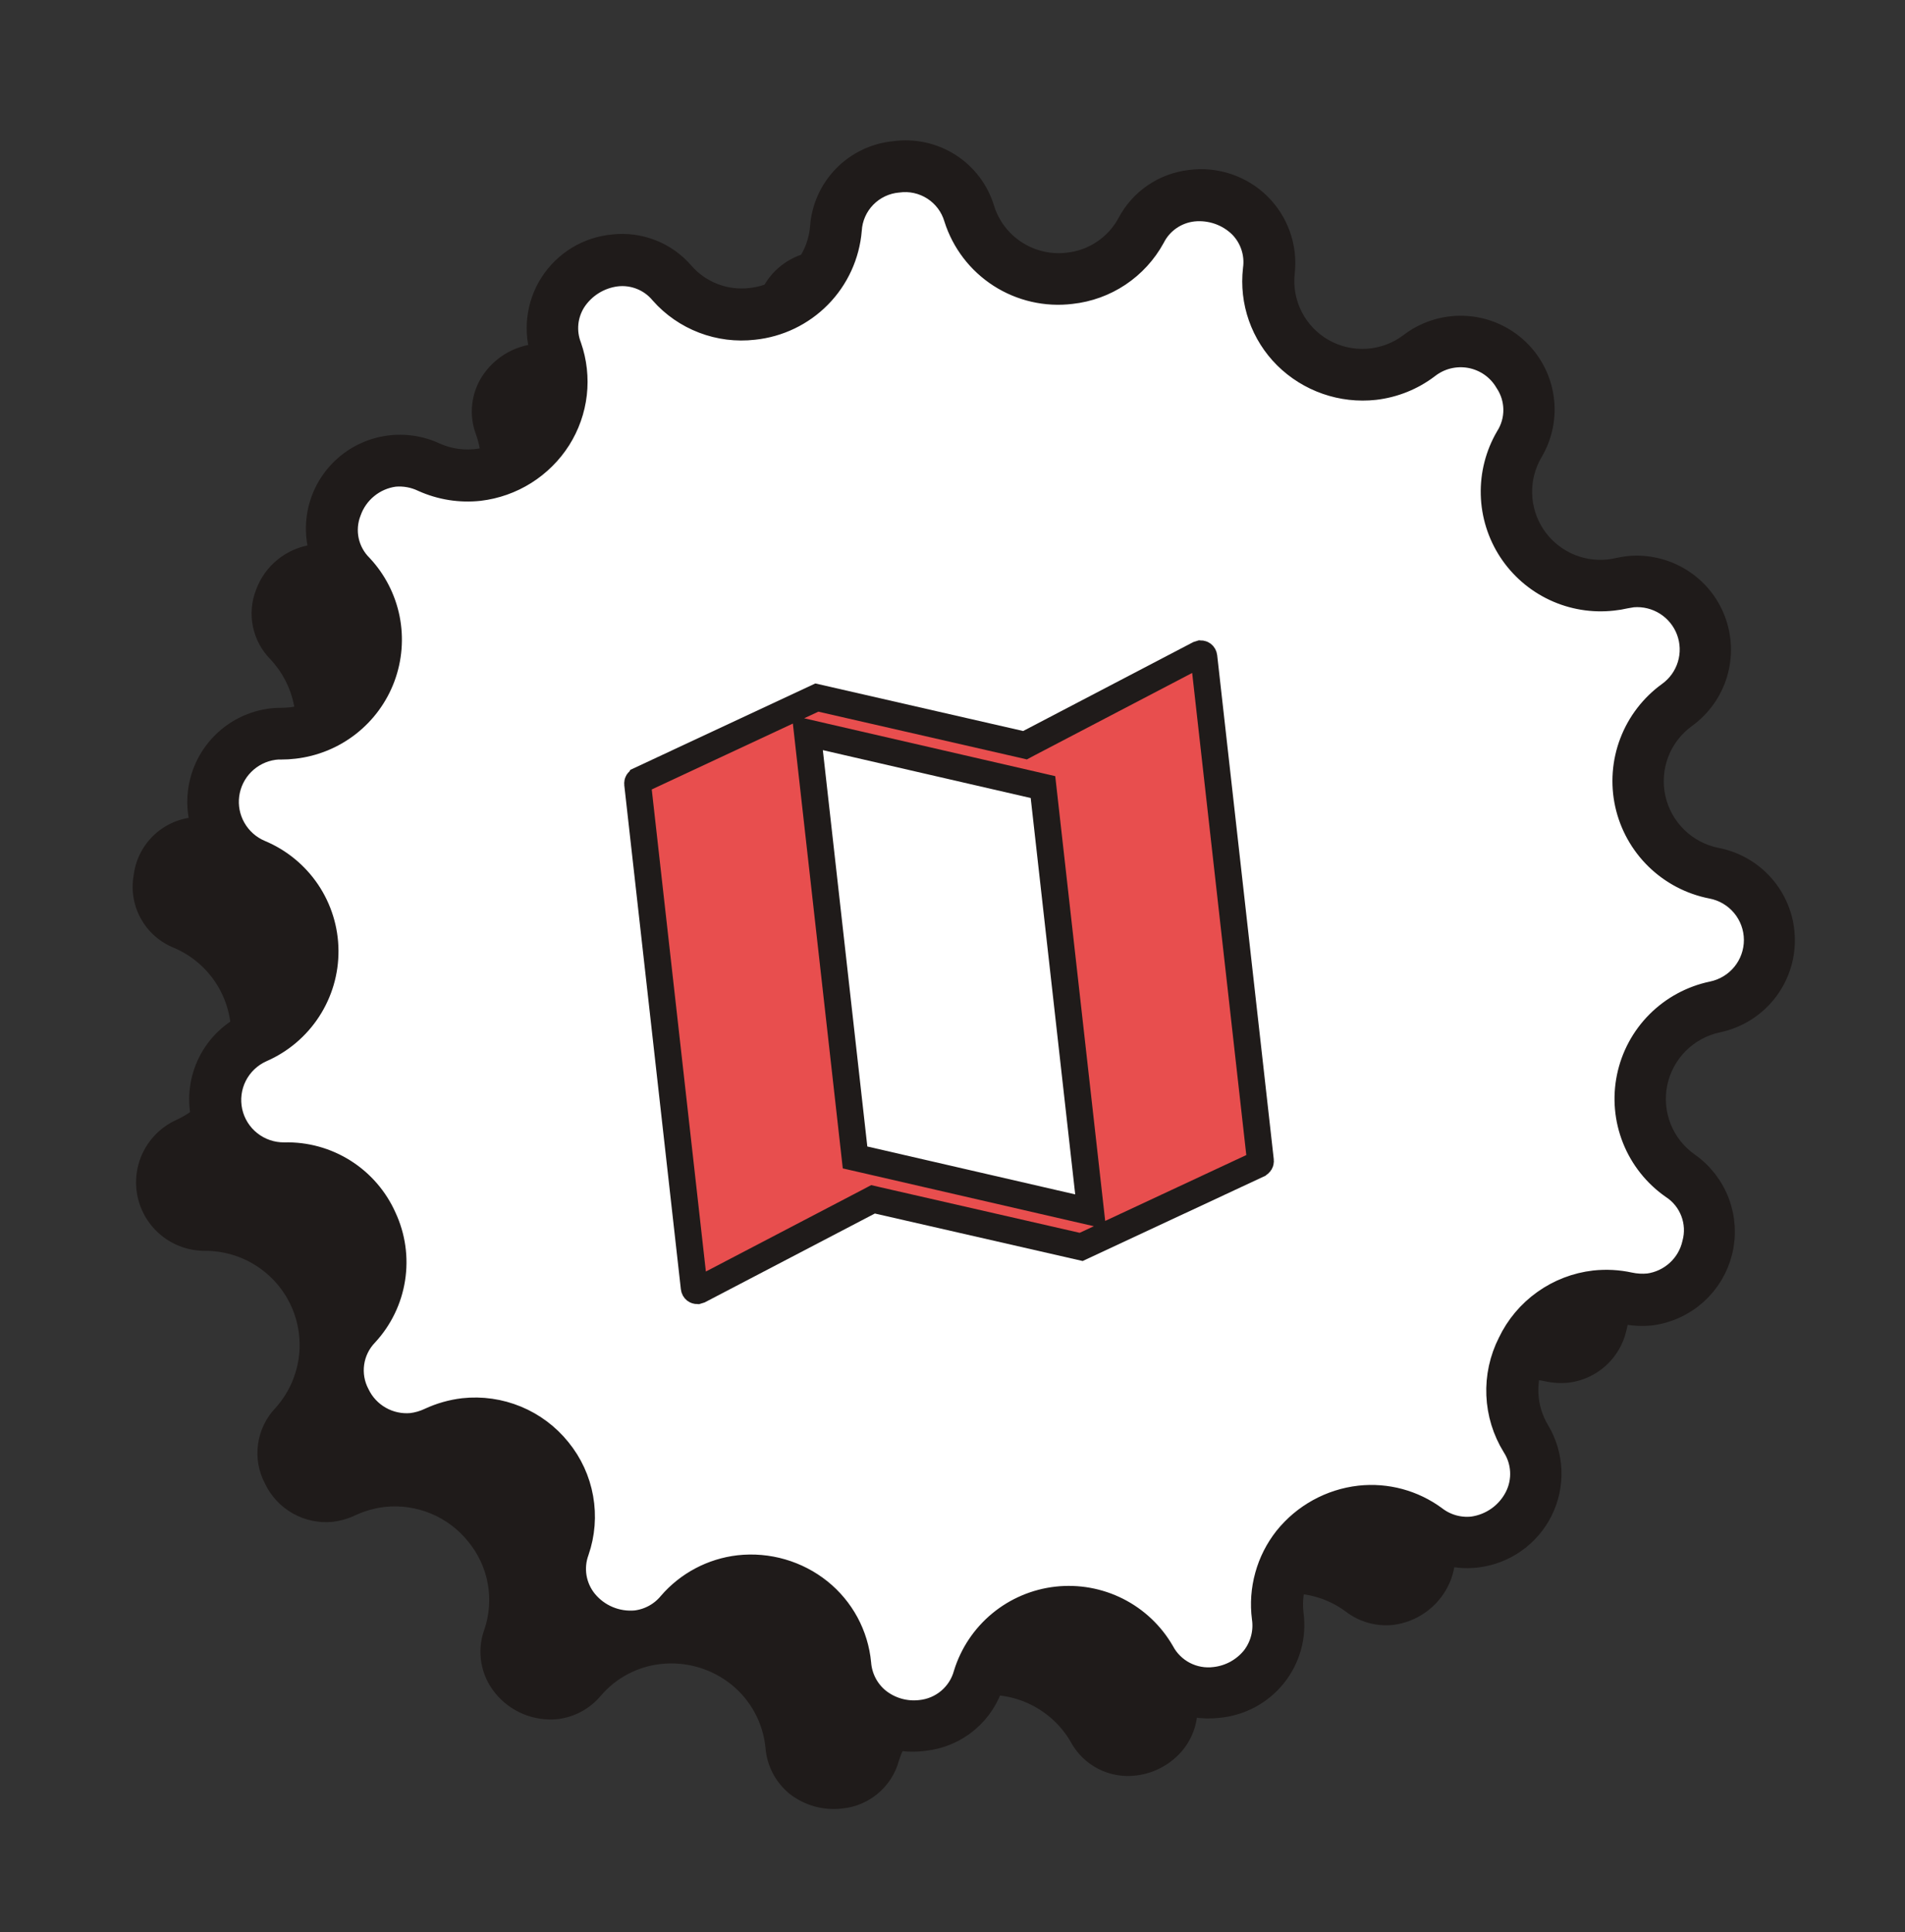
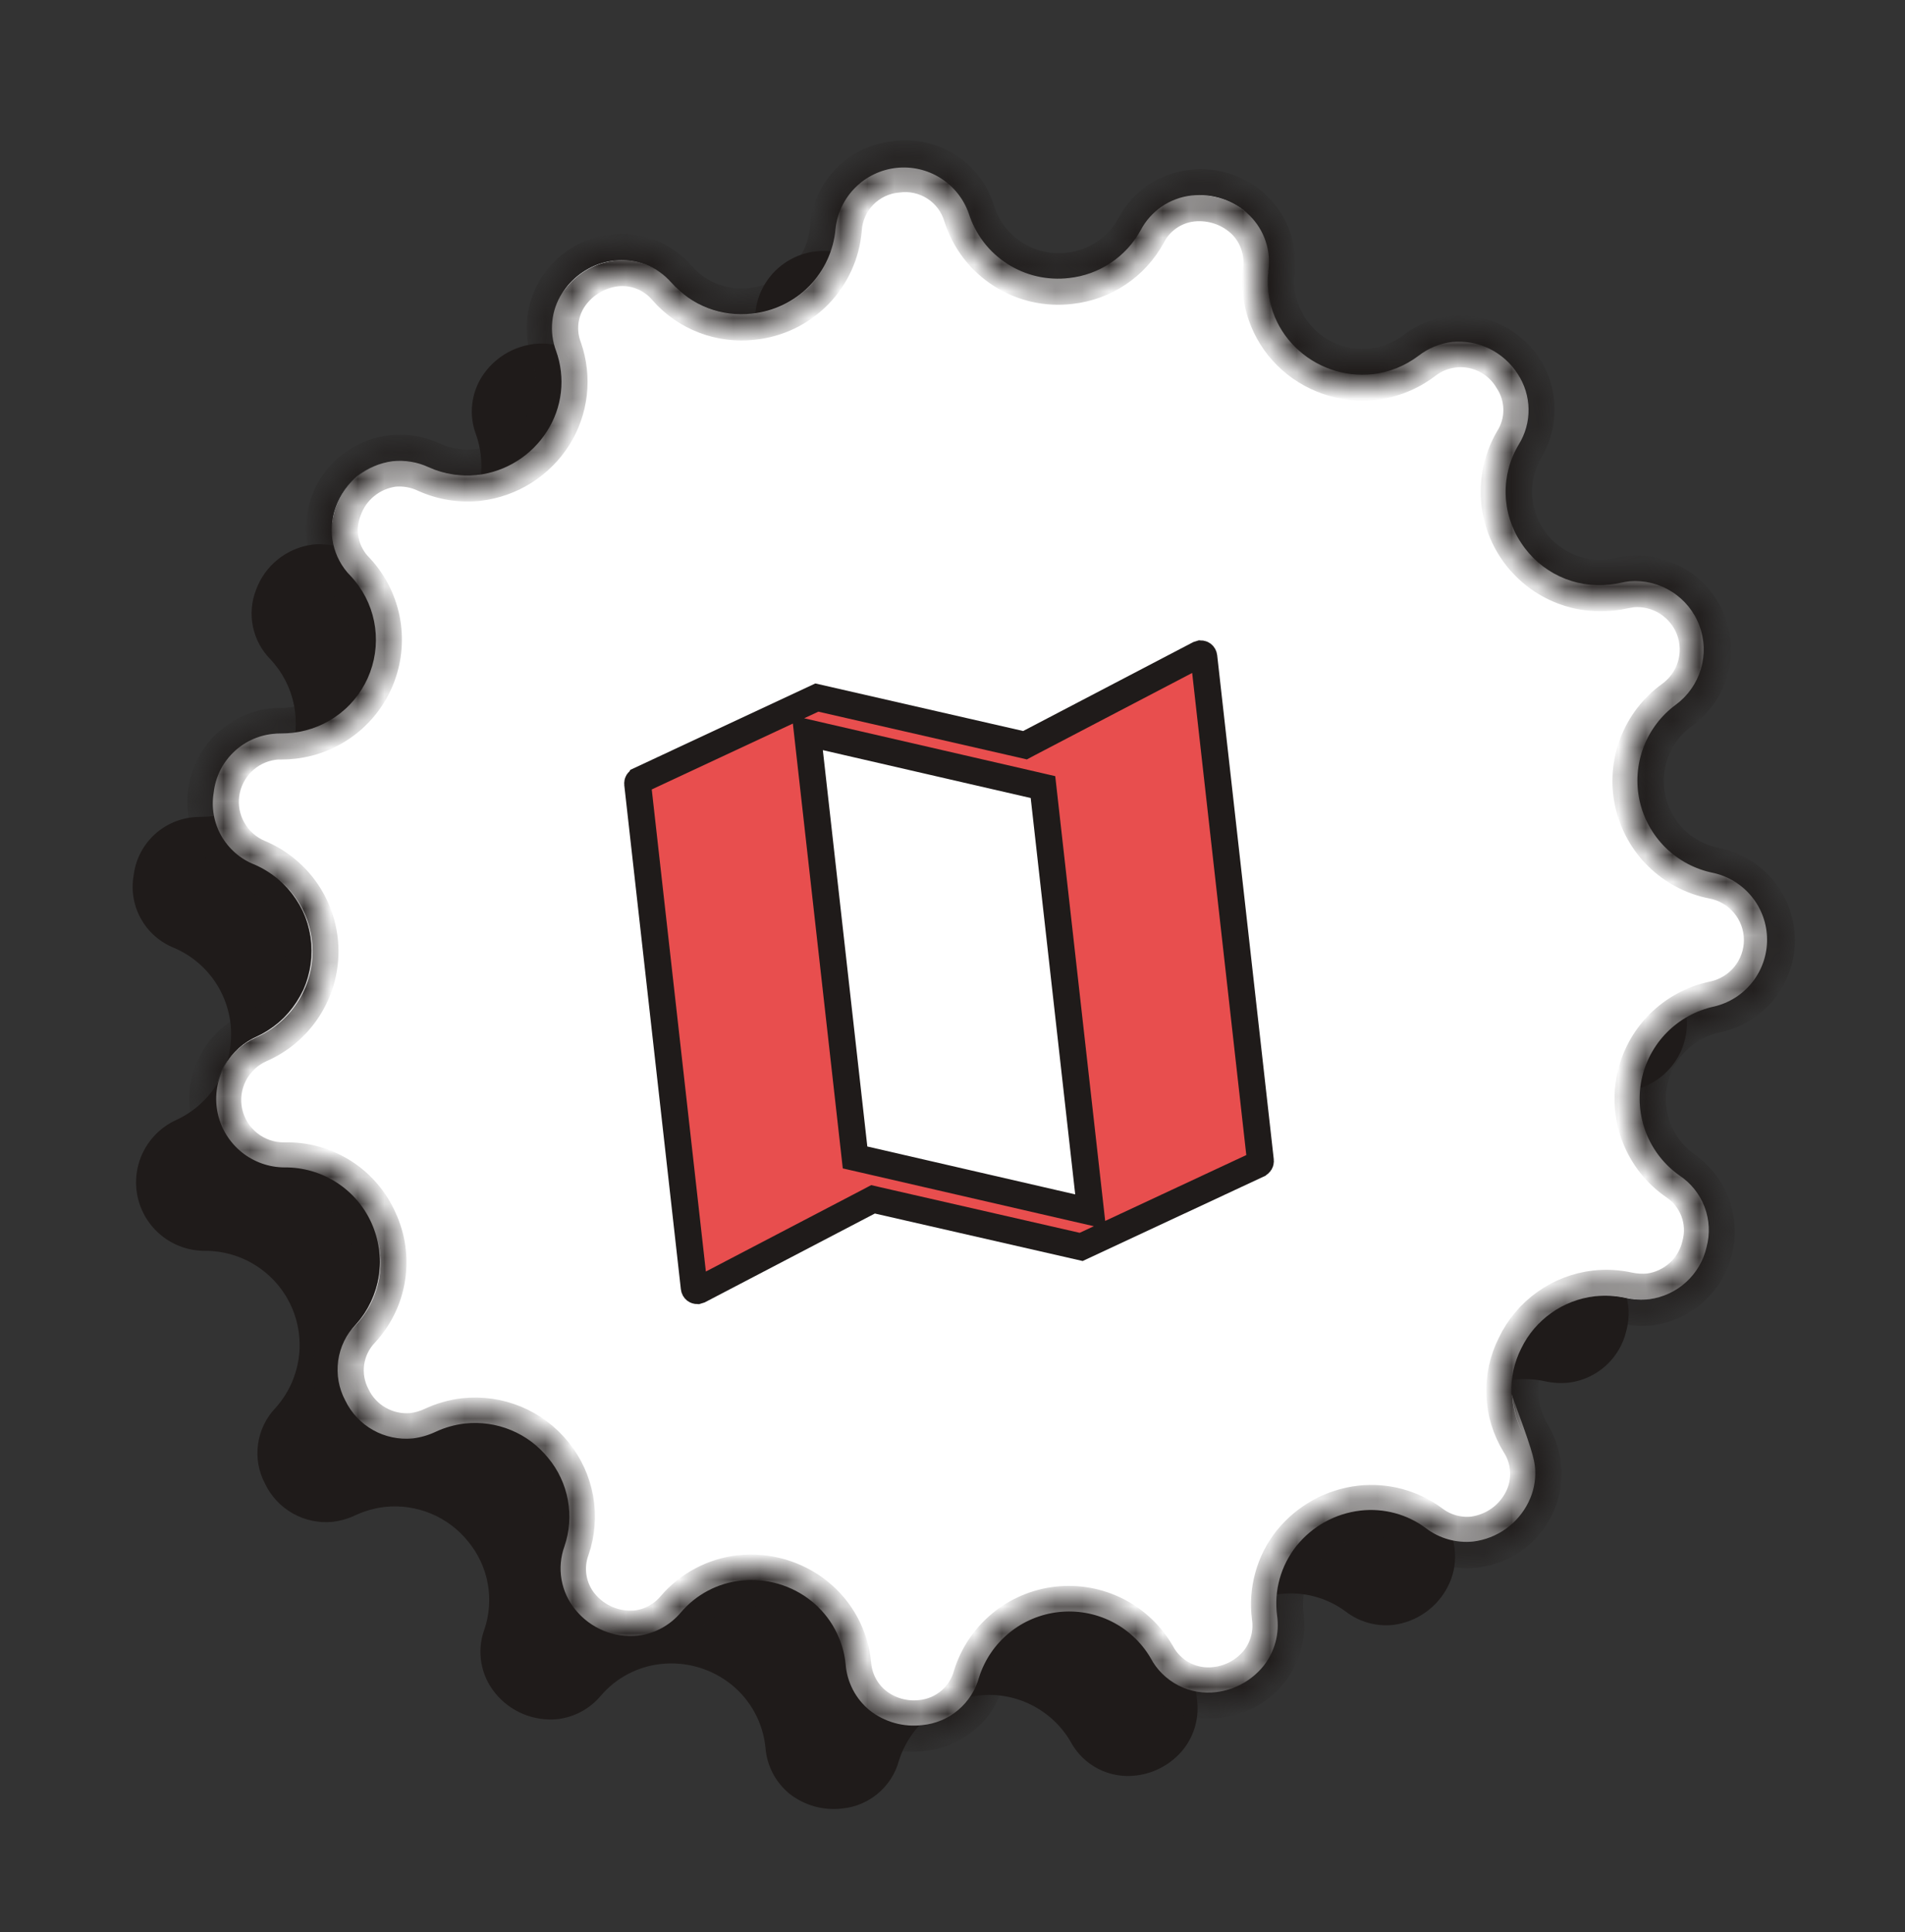
<svg xmlns="http://www.w3.org/2000/svg" width="71" height="72" viewBox="0 0 71 72" fill="none">
  <rect x="0" y="0" width="71" height="72" fill="#333333" stroke="none" />
  <g clip-path="url(#clip0_12789_6105)">
    <path d="M42.355 66.161C41.865 66.225 41.367 66.138 40.927 65.912C40.488 65.686 40.129 65.331 39.898 64.895C39.554 64.309 39.046 63.835 38.437 63.53C37.828 63.226 37.144 63.104 36.467 63.18C35.79 63.256 35.149 63.527 34.623 63.959C34.096 64.39 33.707 64.965 33.502 65.613C33.372 66.089 33.1 66.514 32.722 66.832C32.344 67.15 31.878 67.346 31.386 67.393C31.039 67.434 30.687 67.407 30.35 67.312C30.014 67.218 29.699 67.058 29.424 66.842C29.167 66.631 28.955 66.371 28.801 66.076C28.648 65.782 28.555 65.459 28.53 65.128C28.485 64.671 28.349 64.227 28.131 63.822C27.912 63.417 27.615 63.06 27.257 62.772C26.891 62.478 26.47 62.259 26.019 62.128C25.567 61.997 25.095 61.956 24.627 62.007C23.759 62.103 22.959 62.526 22.393 63.19C21.988 63.674 21.413 63.986 20.785 64.062C20.346 64.106 19.904 64.04 19.498 63.871C19.092 63.702 18.734 63.434 18.457 63.093C18.19 62.768 18.012 62.379 17.941 61.965C17.869 61.551 17.907 61.125 18.05 60.729C18.24 60.175 18.284 59.582 18.178 59.006C18.072 58.431 17.82 57.892 17.446 57.441C17.079 56.984 16.602 56.627 16.061 56.402C15.519 56.177 14.928 56.092 14.345 56.154C13.962 56.198 13.589 56.304 13.24 56.468C12.973 56.593 12.688 56.675 12.395 56.71C11.881 56.76 11.364 56.651 10.915 56.398C10.465 56.145 10.105 55.76 9.882 55.296C9.639 54.842 9.546 54.323 9.617 53.813C9.688 53.304 9.918 52.829 10.275 52.457C10.728 51.95 11.024 51.321 11.127 50.649C11.23 49.977 11.134 49.29 10.853 48.671C10.571 48.052 10.116 47.528 9.541 47.162C8.967 46.796 8.298 46.605 7.617 46.611C7.036 46.608 6.473 46.409 6.022 46.045C5.57 45.681 5.256 45.174 5.131 44.608C5.006 44.043 5.077 43.451 5.334 42.931C5.59 42.411 6.017 41.994 6.542 41.747C7.163 41.467 7.69 41.014 8.058 40.442C8.426 39.87 8.619 39.203 8.615 38.524C8.611 37.844 8.409 37.18 8.035 36.613C7.66 36.046 7.128 35.599 6.503 35.328C5.977 35.122 5.537 34.742 5.26 34.25C4.982 33.759 4.883 33.187 4.98 32.63C5.044 32.074 5.296 31.556 5.694 31.161C6.092 30.766 6.613 30.518 7.171 30.457C7.282 30.445 7.394 30.439 7.506 30.439C7.646 30.439 7.786 30.431 7.925 30.415C8.569 30.342 9.179 30.091 9.688 29.692C10.197 29.293 10.585 28.761 10.809 28.155C11.033 27.549 11.083 26.892 10.954 26.26C10.826 25.627 10.523 25.042 10.081 24.571C9.752 24.239 9.525 23.82 9.429 23.363C9.333 22.906 9.37 22.431 9.537 21.995C9.698 21.546 9.979 21.15 10.35 20.85C10.722 20.55 11.168 20.358 11.642 20.294C12.102 20.246 12.567 20.324 12.987 20.519C13.557 20.778 14.187 20.878 14.81 20.809C15.336 20.746 15.841 20.567 16.289 20.285C16.737 20.003 17.116 19.625 17.4 19.179C17.681 18.739 17.858 18.241 17.918 17.723C17.977 17.205 17.916 16.68 17.74 16.189C17.607 15.838 17.558 15.46 17.597 15.086C17.635 14.712 17.76 14.352 17.962 14.034C18.177 13.7 18.463 13.417 18.801 13.206C19.139 12.996 19.52 12.863 19.916 12.817C20.312 12.772 20.713 12.825 21.084 12.971C21.456 13.117 21.785 13.351 22.044 13.653C22.413 14.07 22.878 14.391 23.398 14.59C23.918 14.789 24.479 14.86 25.033 14.796C25.842 14.713 26.596 14.35 27.166 13.771C27.736 13.193 28.086 12.433 28.155 11.625C28.218 11.049 28.477 10.511 28.888 10.1C29.298 9.69 29.837 9.431 30.415 9.366C30.992 9.301 31.575 9.434 32.066 9.744C32.558 10.053 32.929 10.52 33.119 11.068C33.365 11.841 33.874 12.504 34.558 12.942C35.243 13.38 36.059 13.566 36.866 13.467C37.42 13.406 37.95 13.213 38.413 12.904C38.875 12.595 39.256 12.179 39.523 11.691C39.709 11.338 39.978 11.034 40.308 10.808C40.638 10.582 41.019 10.439 41.416 10.393C41.813 10.35 42.214 10.395 42.59 10.526C42.967 10.656 43.309 10.868 43.594 11.147C43.861 11.412 44.062 11.736 44.182 12.092C44.301 12.448 44.337 12.827 44.285 13.199C44.223 13.717 44.28 14.242 44.453 14.735C44.626 15.227 44.91 15.673 45.283 16.039C45.657 16.411 46.111 16.696 46.609 16.871C47.108 17.047 47.64 17.11 48.167 17.054C48.789 16.983 49.381 16.746 49.88 16.367C50.246 16.084 50.682 15.905 51.142 15.85C51.619 15.806 52.097 15.895 52.527 16.105C52.956 16.315 53.319 16.639 53.575 17.041C53.834 17.43 53.975 17.884 53.983 18.351C53.99 18.818 53.863 19.277 53.616 19.674C53.282 20.23 53.113 20.87 53.129 21.519C53.145 22.168 53.345 22.798 53.706 23.338C54.057 23.878 54.553 24.31 55.138 24.585C55.722 24.86 56.372 24.967 57.014 24.894C57.153 24.879 57.291 24.855 57.428 24.825C57.532 24.801 57.638 24.782 57.744 24.77C58.298 24.724 58.852 24.861 59.322 25.157C59.791 25.454 60.151 25.895 60.347 26.414C60.543 26.933 60.564 27.502 60.407 28.034C60.25 28.566 59.923 29.033 59.477 29.364C58.927 29.767 58.507 30.32 58.266 30.957C58.026 31.593 57.976 32.286 58.122 32.95C58.269 33.614 58.605 34.221 59.091 34.698C59.577 35.175 60.192 35.5 60.86 35.635C61.427 35.759 61.935 36.071 62.301 36.521C62.666 36.971 62.868 37.532 62.872 38.111C62.876 38.69 62.682 39.254 62.323 39.709C61.964 40.164 61.46 40.484 60.894 40.616C60.228 40.761 59.619 41.096 59.139 41.58C58.66 42.064 58.332 42.676 58.195 43.342C58.058 44.008 58.117 44.699 58.367 45.332C58.616 45.965 59.044 46.511 59.599 46.906C60.029 47.189 60.359 47.601 60.542 48.082C60.724 48.563 60.75 49.09 60.614 49.587C60.499 50.089 60.232 50.544 59.849 50.891C59.466 51.237 58.986 51.458 58.473 51.523C58.181 51.553 57.885 51.537 57.598 51.474C57.22 51.392 56.832 51.371 56.448 51.413C55.865 51.482 55.308 51.696 54.83 52.035C54.351 52.375 53.966 52.829 53.709 53.356C53.445 53.879 53.319 54.46 53.344 55.044C53.368 55.629 53.542 56.198 53.849 56.697C54.076 57.05 54.208 57.457 54.23 57.877C54.252 58.297 54.165 58.715 53.976 59.092C53.782 59.486 53.492 59.825 53.133 60.08C52.775 60.335 52.358 60.497 51.922 60.552C51.292 60.617 50.662 60.44 50.16 60.056C49.46 59.535 48.587 59.299 47.718 59.399C46.775 59.508 45.914 59.985 45.324 60.727C45.038 61.088 44.828 61.502 44.705 61.945C44.582 62.388 44.549 62.851 44.608 63.307C44.657 63.636 44.637 63.971 44.552 64.292C44.467 64.614 44.318 64.915 44.113 65.177C43.679 65.721 43.048 66.075 42.356 66.161L42.355 66.161Z" fill="#1F1B1A" />
-     <path d="M45.342 63.053C44.852 63.117 44.354 63.03 43.915 62.804C43.475 62.577 43.116 62.223 42.885 61.787C42.541 61.2 42.034 60.726 41.425 60.422C40.816 60.117 40.131 59.996 39.454 60.072C38.777 60.148 38.136 60.418 37.61 60.85C37.084 61.282 36.694 61.857 36.489 62.505C36.359 62.981 36.087 63.406 35.709 63.724C35.332 64.042 34.865 64.237 34.373 64.284C34.026 64.326 33.674 64.298 33.337 64.204C33.001 64.109 32.686 63.949 32.412 63.734C32.154 63.523 31.942 63.262 31.789 62.968C31.635 62.673 31.542 62.351 31.517 62.019C31.472 61.562 31.337 61.118 31.118 60.714C30.9 60.309 30.602 59.952 30.244 59.663C29.878 59.369 29.457 59.151 29.006 59.019C28.555 58.888 28.082 58.847 27.614 58.898C26.746 58.994 25.947 59.417 25.38 60.081C24.975 60.566 24.4 60.878 23.772 60.953C23.334 60.997 22.892 60.932 22.485 60.763C22.079 60.593 21.721 60.326 21.445 59.984C21.177 59.659 21 59.271 20.928 58.856C20.857 58.442 20.895 58.016 21.038 57.621C21.227 57.067 21.271 56.474 21.165 55.898C21.059 55.322 20.807 54.783 20.433 54.332C20.066 53.875 19.59 53.518 19.048 53.293C18.506 53.068 17.916 52.983 17.332 53.045C16.949 53.09 16.576 53.195 16.227 53.359C15.96 53.484 15.675 53.566 15.382 53.602C14.868 53.651 14.352 53.542 13.902 53.289C13.453 53.036 13.092 52.652 12.869 52.188C12.626 51.734 12.534 51.215 12.604 50.705C12.675 50.195 12.905 49.721 13.262 49.349C13.716 48.841 14.012 48.213 14.114 47.541C14.217 46.868 14.122 46.181 13.84 45.562C13.559 44.943 13.103 44.419 12.529 44.053C11.954 43.688 11.286 43.496 10.604 43.503C10.023 43.5 9.461 43.3 9.009 42.936C8.557 42.572 8.243 42.066 8.118 41.5C7.993 40.934 8.065 40.343 8.321 39.823C8.578 39.303 9.004 38.885 9.53 38.639C10.151 38.359 10.677 37.905 11.045 37.333C11.413 36.761 11.607 36.095 11.603 35.415C11.598 34.736 11.397 34.072 11.022 33.505C10.647 32.937 10.115 32.491 9.491 32.219C8.964 32.014 8.525 31.633 8.247 31.142C7.969 30.65 7.871 30.078 7.967 29.522C8.031 28.966 8.283 28.448 8.681 28.053C9.079 27.658 9.6 27.41 10.158 27.349C10.269 27.336 10.381 27.33 10.493 27.331C10.633 27.33 10.773 27.322 10.913 27.306C11.556 27.233 12.166 26.983 12.675 26.584C13.185 26.185 13.573 25.652 13.796 25.046C14.02 24.44 14.07 23.784 13.942 23.151C13.813 22.518 13.511 21.934 13.068 21.463C12.739 21.131 12.513 20.711 12.416 20.255C12.32 19.798 12.357 19.323 12.524 18.887C12.685 18.438 12.966 18.042 13.338 17.742C13.709 17.442 14.156 17.249 14.629 17.186C15.09 17.138 15.555 17.215 15.974 17.41C16.545 17.669 17.175 17.769 17.797 17.701C18.323 17.638 18.828 17.459 19.276 17.177C19.724 16.895 20.104 16.517 20.387 16.07C20.669 15.631 20.846 15.133 20.905 14.615C20.964 14.097 20.903 13.572 20.727 13.081C20.595 12.729 20.545 12.351 20.584 11.977C20.622 11.603 20.747 11.243 20.949 10.926C21.164 10.591 21.451 10.308 21.789 10.098C22.127 9.887 22.507 9.754 22.903 9.708C23.299 9.664 23.701 9.717 24.072 9.863C24.443 10.008 24.772 10.243 25.032 10.545C25.401 10.961 25.865 11.283 26.385 11.482C26.905 11.68 27.466 11.751 28.02 11.687C28.829 11.604 29.584 11.242 30.154 10.663C30.724 10.084 31.073 9.325 31.142 8.517C31.206 7.94 31.464 7.403 31.875 6.992C32.286 6.581 32.824 6.322 33.402 6.257C33.98 6.193 34.562 6.326 35.053 6.635C35.545 6.944 35.916 7.411 36.106 7.959C36.352 8.732 36.861 9.395 37.546 9.834C38.23 10.272 39.046 10.457 39.854 10.359C40.407 10.298 40.938 10.104 41.4 9.795C41.863 9.486 42.244 9.07 42.511 8.583C42.696 8.229 42.966 7.926 43.296 7.699C43.626 7.473 44.006 7.331 44.404 7.285C44.8 7.241 45.201 7.287 45.577 7.417C45.954 7.547 46.297 7.76 46.581 8.038C46.848 8.304 47.049 8.627 47.169 8.983C47.289 9.339 47.324 9.718 47.272 10.091C47.21 10.609 47.268 11.134 47.441 11.626C47.614 12.118 47.898 12.564 48.27 12.93C48.645 13.303 49.098 13.587 49.597 13.763C50.096 13.938 50.628 14.001 51.154 13.946C51.776 13.875 52.368 13.637 52.867 13.259C53.233 12.975 53.67 12.796 54.13 12.741C54.606 12.698 55.085 12.786 55.514 12.996C55.943 13.207 56.306 13.53 56.563 13.932C56.821 14.321 56.963 14.776 56.97 15.243C56.977 15.709 56.85 16.168 56.604 16.565C56.269 17.122 56.1 17.762 56.116 18.41C56.132 19.059 56.332 19.69 56.693 20.229C57.045 20.77 57.541 21.202 58.125 21.477C58.709 21.752 59.359 21.858 60.001 21.785C60.14 21.77 60.279 21.747 60.415 21.716C60.52 21.692 60.625 21.674 60.731 21.661C61.285 21.616 61.839 21.752 62.309 22.049C62.779 22.346 63.139 22.787 63.334 23.306C63.53 23.825 63.551 24.393 63.394 24.926C63.237 25.458 62.911 25.925 62.464 26.256C61.915 26.658 61.494 27.212 61.254 27.848C61.013 28.485 60.963 29.177 61.109 29.841C61.256 30.505 61.593 31.113 62.078 31.589C62.565 32.066 63.179 32.392 63.847 32.527C64.414 32.65 64.923 32.963 65.288 33.413C65.654 33.862 65.855 34.423 65.859 35.002C65.863 35.582 65.669 36.145 65.31 36.6C64.951 37.056 64.447 37.376 63.881 37.508C63.215 37.653 62.606 37.987 62.127 38.471C61.648 38.955 61.32 39.567 61.182 40.233C61.045 40.899 61.105 41.591 61.354 42.224C61.603 42.856 62.031 43.403 62.586 43.798C63.017 44.081 63.347 44.492 63.529 44.974C63.711 45.455 63.737 45.981 63.602 46.478C63.486 46.981 63.219 47.436 62.836 47.782C62.453 48.128 61.973 48.349 61.46 48.415C61.168 48.445 60.872 48.428 60.585 48.365C60.208 48.283 59.819 48.263 59.435 48.305C58.852 48.373 58.296 48.587 57.817 48.927C57.339 49.266 56.953 49.72 56.697 50.247C56.432 50.77 56.307 51.351 56.331 51.936C56.355 52.521 56.53 53.089 56.837 53.588C57.064 53.942 57.195 54.349 57.217 54.769C57.239 55.188 57.152 55.607 56.964 55.983C56.769 56.377 56.479 56.717 56.121 56.972C55.762 57.227 55.346 57.389 54.909 57.444C54.279 57.508 53.649 57.331 53.147 56.948C52.447 56.426 51.574 56.191 50.706 56.29C49.763 56.399 48.901 56.877 48.311 57.619C48.026 57.98 47.815 58.394 47.692 58.837C47.569 59.28 47.537 59.742 47.596 60.198C47.644 60.527 47.625 60.862 47.54 61.184C47.455 61.505 47.305 61.806 47.101 62.068C46.666 62.613 46.035 62.966 45.343 63.053L45.342 63.053Z" fill="white" />
+     <path d="M45.342 63.053C44.852 63.117 44.354 63.03 43.915 62.804C43.475 62.577 43.116 62.223 42.885 61.787C42.541 61.2 42.034 60.726 41.425 60.422C40.816 60.117 40.131 59.996 39.454 60.072C38.777 60.148 38.136 60.418 37.61 60.85C37.084 61.282 36.694 61.857 36.489 62.505C36.359 62.981 36.087 63.406 35.709 63.724C35.332 64.042 34.865 64.237 34.373 64.284C34.026 64.326 33.674 64.298 33.337 64.204C33.001 64.109 32.686 63.949 32.412 63.734C32.154 63.523 31.942 63.262 31.789 62.968C31.635 62.673 31.542 62.351 31.517 62.019C31.472 61.562 31.337 61.118 31.118 60.714C30.9 60.309 30.602 59.952 30.244 59.663C29.878 59.369 29.457 59.151 29.006 59.019C28.555 58.888 28.082 58.847 27.614 58.898C26.746 58.994 25.947 59.417 25.38 60.081C24.975 60.566 24.4 60.878 23.772 60.953C23.334 60.997 22.892 60.932 22.485 60.763C22.079 60.593 21.721 60.326 21.445 59.984C21.177 59.659 21 59.271 20.928 58.856C20.857 58.442 20.895 58.016 21.038 57.621C21.227 57.067 21.271 56.474 21.165 55.898C21.059 55.322 20.807 54.783 20.433 54.332C20.066 53.875 19.59 53.518 19.048 53.293C18.506 53.068 17.916 52.983 17.332 53.045C16.949 53.09 16.576 53.195 16.227 53.359C15.96 53.484 15.675 53.566 15.382 53.602C14.868 53.651 14.352 53.542 13.902 53.289C13.453 53.036 13.092 52.652 12.869 52.188C12.626 51.734 12.534 51.215 12.604 50.705C12.675 50.195 12.905 49.721 13.262 49.349C13.716 48.841 14.012 48.213 14.114 47.541C14.217 46.868 14.122 46.181 13.84 45.562C13.559 44.943 13.103 44.419 12.529 44.053C11.954 43.688 11.286 43.496 10.604 43.503C10.023 43.5 9.461 43.3 9.009 42.936C8.557 42.572 8.243 42.066 8.118 41.5C7.993 40.934 8.065 40.343 8.321 39.823C8.578 39.303 9.004 38.885 9.53 38.639C10.151 38.359 10.677 37.905 11.045 37.333C11.413 36.761 11.607 36.095 11.603 35.415C11.598 34.736 11.397 34.072 11.022 33.505C10.647 32.937 10.115 32.491 9.491 32.219C8.964 32.014 8.525 31.633 8.247 31.142C7.969 30.65 7.871 30.078 7.967 29.522C8.031 28.966 8.283 28.448 8.681 28.053C9.079 27.658 9.6 27.41 10.158 27.349C10.269 27.336 10.381 27.33 10.493 27.331C10.633 27.33 10.773 27.322 10.913 27.306C11.556 27.233 12.166 26.983 12.675 26.584C13.185 26.185 13.573 25.652 13.796 25.046C14.02 24.44 14.07 23.784 13.942 23.151C13.813 22.518 13.511 21.934 13.068 21.463C12.739 21.131 12.513 20.711 12.416 20.255C12.32 19.798 12.357 19.323 12.524 18.887C12.685 18.438 12.966 18.042 13.338 17.742C13.709 17.442 14.156 17.249 14.629 17.186C15.09 17.138 15.555 17.215 15.974 17.41C16.545 17.669 17.175 17.769 17.797 17.701C18.323 17.638 18.828 17.459 19.276 17.177C19.724 16.895 20.104 16.517 20.387 16.07C20.669 15.631 20.846 15.133 20.905 14.615C20.964 14.097 20.903 13.572 20.727 13.081C20.595 12.729 20.545 12.351 20.584 11.977C20.622 11.603 20.747 11.243 20.949 10.926C21.164 10.591 21.451 10.308 21.789 10.098C22.127 9.887 22.507 9.754 22.903 9.708C23.299 9.664 23.701 9.717 24.072 9.863C24.443 10.008 24.772 10.243 25.032 10.545C25.401 10.961 25.865 11.283 26.385 11.482C26.905 11.68 27.466 11.751 28.02 11.687C28.829 11.604 29.584 11.242 30.154 10.663C30.724 10.084 31.073 9.325 31.142 8.517C31.206 7.94 31.464 7.403 31.875 6.992C32.286 6.581 32.824 6.322 33.402 6.257C33.98 6.193 34.562 6.326 35.053 6.635C35.545 6.944 35.916 7.411 36.106 7.959C36.352 8.732 36.861 9.395 37.546 9.834C38.23 10.272 39.046 10.457 39.854 10.359C40.407 10.298 40.938 10.104 41.4 9.795C41.863 9.486 42.244 9.07 42.511 8.583C42.696 8.229 42.966 7.926 43.296 7.699C43.626 7.473 44.006 7.331 44.404 7.285C44.8 7.241 45.201 7.287 45.577 7.417C45.954 7.547 46.297 7.76 46.581 8.038C46.848 8.304 47.049 8.627 47.169 8.983C47.289 9.339 47.324 9.718 47.272 10.091C47.21 10.609 47.268 11.134 47.441 11.626C47.614 12.118 47.898 12.564 48.27 12.93C48.645 13.303 49.098 13.587 49.597 13.763C50.096 13.938 50.628 14.001 51.154 13.946C51.776 13.875 52.368 13.637 52.867 13.259C53.233 12.975 53.67 12.796 54.13 12.741C54.606 12.698 55.085 12.786 55.514 12.996C55.943 13.207 56.306 13.53 56.563 13.932C56.821 14.321 56.963 14.776 56.97 15.243C56.977 15.709 56.85 16.168 56.604 16.565C56.269 17.122 56.1 17.762 56.116 18.41C56.132 19.059 56.332 19.69 56.693 20.229C57.045 20.77 57.541 21.202 58.125 21.477C58.709 21.752 59.359 21.858 60.001 21.785C60.14 21.77 60.279 21.747 60.415 21.716C60.52 21.692 60.625 21.674 60.731 21.661C61.285 21.616 61.839 21.752 62.309 22.049C62.779 22.346 63.139 22.787 63.334 23.306C63.53 23.825 63.551 24.393 63.394 24.926C63.237 25.458 62.911 25.925 62.464 26.256C61.915 26.658 61.494 27.212 61.254 27.848C61.013 28.485 60.963 29.177 61.109 29.841C61.256 30.505 61.593 31.113 62.078 31.589C62.565 32.066 63.179 32.392 63.847 32.527C64.414 32.65 64.923 32.963 65.288 33.413C65.654 33.862 65.855 34.423 65.859 35.002C65.863 35.582 65.669 36.145 65.31 36.6C64.951 37.056 64.447 37.376 63.881 37.508C63.215 37.653 62.606 37.987 62.127 38.471C61.648 38.955 61.32 39.567 61.182 40.233C61.045 40.899 61.105 41.591 61.354 42.224C61.603 42.856 62.031 43.403 62.586 43.798C63.017 44.081 63.347 44.492 63.529 44.974C63.711 45.455 63.737 45.981 63.602 46.478C63.486 46.981 63.219 47.436 62.836 47.782C62.453 48.128 61.973 48.349 61.46 48.415C61.168 48.445 60.872 48.428 60.585 48.365C60.208 48.283 59.819 48.263 59.435 48.305C58.852 48.373 58.296 48.587 57.817 48.927C57.339 49.266 56.953 49.72 56.697 50.247C56.432 50.77 56.307 51.351 56.331 51.936C57.064 53.942 57.195 54.349 57.217 54.769C57.239 55.188 57.152 55.607 56.964 55.983C56.769 56.377 56.479 56.717 56.121 56.972C55.762 57.227 55.346 57.389 54.909 57.444C54.279 57.508 53.649 57.331 53.147 56.948C52.447 56.426 51.574 56.191 50.706 56.29C49.763 56.399 48.901 56.877 48.311 57.619C48.026 57.98 47.815 58.394 47.692 58.837C47.569 59.28 47.537 59.742 47.596 60.198C47.644 60.527 47.625 60.862 47.54 61.184C47.455 61.505 47.305 61.806 47.101 62.068C46.666 62.613 46.035 62.966 45.343 63.053L45.342 63.053Z" fill="white" />
    <mask id="path-3-outside-1_12789_6105" maskUnits="userSpaceOnUse" x="2.827" y="1.356" width="67.425" height="67.425" fill="black">
-       <rect fill="white" x="2.827" y="1.356" width="67.425" height="67.425" />
      <path d="M33.46 6.693C33.936 6.627 34.42 6.734 34.824 6.994C35.228 7.254 35.525 7.65 35.661 8.11C35.939 8.99 36.517 9.745 37.294 10.244C38.072 10.743 39.001 10.956 39.919 10.843C40.549 10.775 41.153 10.556 41.679 10.205C42.206 9.853 42.639 9.38 42.943 8.825C43.089 8.536 43.305 8.288 43.572 8.104C43.839 7.92 44.147 7.805 44.47 7.77C44.794 7.737 45.122 7.775 45.431 7.881C45.739 7.987 46.021 8.159 46.255 8.386C46.47 8.6 46.631 8.862 46.727 9.149C46.823 9.437 46.851 9.743 46.808 10.043C46.741 10.632 46.808 11.229 47.005 11.789C47.202 12.348 47.523 12.857 47.944 13.275C48.372 13.698 48.889 14.02 49.458 14.218C50.027 14.416 50.633 14.485 51.231 14.419C51.939 14.337 52.611 14.068 53.179 13.638C53.406 13.459 53.669 13.33 53.95 13.26C54.231 13.191 54.524 13.182 54.809 13.234C55.093 13.287 55.363 13.4 55.601 13.565C55.838 13.731 56.037 13.945 56.184 14.194C56.395 14.508 56.51 14.876 56.515 15.254C56.52 15.633 56.414 16.004 56.211 16.323C55.84 16.96 55.654 17.688 55.673 18.424C55.692 19.16 55.915 19.876 56.318 20.493C56.721 21.11 57.288 21.603 57.956 21.917C58.623 22.231 59.365 22.354 60.099 22.272C60.257 22.256 60.413 22.23 60.567 22.194C60.662 22.183 60.753 22.157 60.845 22.147C61.296 22.109 61.747 22.22 62.129 22.462C62.51 22.704 62.802 23.064 62.959 23.487C63.116 23.91 63.13 24.373 62.998 24.805C62.867 25.237 62.597 25.614 62.23 25.878C61.601 26.333 61.118 26.962 60.842 27.686C60.565 28.41 60.507 29.2 60.673 29.956C60.84 30.713 61.225 31.405 61.78 31.947C62.336 32.489 63.037 32.857 63.8 33.006C64.27 33.095 64.695 33.344 65.001 33.711C65.308 34.078 65.477 34.54 65.48 35.017C65.483 35.495 65.32 35.959 65.018 36.33C64.716 36.701 64.295 36.956 63.826 37.052C63.065 37.212 62.368 37.59 61.82 38.139C61.271 38.689 60.896 39.386 60.74 40.146C60.583 40.905 60.653 41.694 60.94 42.414C61.227 43.134 61.718 43.755 62.355 44.2C62.703 44.426 62.969 44.757 63.117 45.145C63.265 45.532 63.285 45.956 63.176 46.356C63.084 46.763 62.869 47.133 62.56 47.415C62.252 47.697 61.865 47.879 61.45 47.937C61.209 47.961 60.965 47.947 60.728 47.896C60.302 47.803 59.864 47.779 59.431 47.826C58.762 47.903 58.123 48.149 57.575 48.541C57.026 48.932 56.587 49.456 56.298 50.063C55.997 50.657 55.853 51.318 55.881 51.983C55.909 52.648 56.107 53.295 56.457 53.861C56.641 54.147 56.748 54.476 56.766 54.816C56.785 55.156 56.715 55.494 56.563 55.799C56.402 56.12 56.165 56.397 55.873 56.605C55.58 56.814 55.241 56.948 54.884 56.996C54.374 57.049 53.863 56.904 53.457 56.591C52.659 56.002 51.668 55.735 50.681 55.843C49.609 55.965 48.629 56.505 47.955 57.345C47.63 57.757 47.391 58.228 47.252 58.733C47.112 59.237 47.074 59.764 47.141 60.282C47.18 60.548 47.166 60.819 47.098 61.078C47.031 61.338 46.911 61.582 46.748 61.795C46.568 62.019 46.346 62.205 46.095 62.344C45.843 62.482 45.567 62.57 45.281 62.602C44.884 62.652 44.481 62.58 44.125 62.396C43.77 62.212 43.479 61.925 43.291 61.572C42.903 60.901 42.328 60.358 41.635 60.009C40.942 59.66 40.161 59.52 39.39 59.606C38.618 59.693 37.888 60.002 37.29 60.496C36.691 60.991 36.251 61.648 36.021 62.388C35.917 62.773 35.697 63.118 35.392 63.376C35.087 63.634 34.71 63.793 34.312 63.833C34.027 63.866 33.737 63.842 33.461 63.763C33.185 63.684 32.928 63.551 32.703 63.371C32.496 63.201 32.325 62.99 32.201 62.751C32.078 62.513 32.004 62.252 31.984 61.984C31.934 61.464 31.78 60.959 31.532 60.499C31.283 60.04 30.946 59.634 30.538 59.306C30.121 58.971 29.641 58.723 29.127 58.574C28.613 58.425 28.075 58.378 27.543 58.437C26.556 58.551 25.649 59.032 25.001 59.782C24.675 60.178 24.209 60.433 23.699 60.494C23.341 60.526 22.981 60.471 22.649 60.332C22.317 60.194 22.025 59.976 21.797 59.699C21.581 59.435 21.439 59.12 21.382 58.785C21.326 58.45 21.358 58.105 21.476 57.786C21.693 57.157 21.745 56.483 21.628 55.829C21.512 55.174 21.229 54.56 20.808 54.045C20.39 53.525 19.848 53.119 19.231 52.864C18.614 52.609 17.943 52.513 17.279 52.585C16.846 52.636 16.425 52.756 16.03 52.94C15.811 53.044 15.576 53.111 15.335 53.14C14.918 53.176 14.5 53.085 14.137 52.878C13.773 52.671 13.482 52.359 13.301 51.982C13.107 51.616 13.034 51.198 13.092 50.788C13.15 50.377 13.336 49.996 13.624 49.697C14.152 49.126 14.498 48.412 14.618 47.645C14.739 46.878 14.628 46.092 14.3 45.388C13.985 44.678 13.466 44.077 12.808 43.661C12.15 43.245 11.383 43.034 10.605 43.054C10.128 43.061 9.664 42.903 9.29 42.608C8.916 42.313 8.656 41.898 8.554 41.434C8.452 40.969 8.513 40.484 8.728 40.059C8.943 39.635 9.298 39.297 9.733 39.103C10.45 38.791 11.06 38.276 11.486 37.621C11.913 36.967 12.137 36.202 12.131 35.421C12.125 34.641 11.889 33.88 11.453 33.232C11.016 32.585 10.399 32.08 9.677 31.78C9.26 31.603 8.914 31.295 8.69 30.903C8.465 30.512 8.376 30.057 8.435 29.61C8.495 29.162 8.699 28.746 9.018 28.426C9.336 28.105 9.752 27.897 10.2 27.834C10.293 27.821 10.387 27.816 10.481 27.819C10.64 27.819 10.798 27.81 10.955 27.791C11.688 27.708 12.385 27.424 12.966 26.969C13.547 26.515 13.991 25.909 14.247 25.218C14.503 24.527 14.562 23.779 14.418 23.057C14.273 22.335 13.93 21.667 13.427 21.128C13.158 20.862 12.972 20.523 12.893 20.153C12.815 19.783 12.846 19.398 12.984 19.045C13.113 18.679 13.341 18.355 13.642 18.11C13.944 17.864 14.307 17.706 14.692 17.654C15.069 17.619 15.449 17.688 15.79 17.852C16.439 18.144 17.154 18.258 17.862 18.181C18.459 18.11 19.033 17.907 19.542 17.587C20.05 17.267 20.482 16.839 20.804 16.332C21.121 15.83 21.321 15.264 21.389 14.674C21.456 14.085 21.39 13.488 21.195 12.928C21.085 12.645 21.044 12.341 21.073 12.039C21.103 11.737 21.204 11.446 21.366 11.19C21.544 10.917 21.78 10.686 22.056 10.514C22.332 10.341 22.643 10.231 22.967 10.19C23.289 10.152 23.616 10.196 23.917 10.316C24.218 10.436 24.484 10.63 24.691 10.88C25.11 11.354 25.638 11.719 26.23 11.945C26.821 12.171 27.459 12.251 28.089 12.178C29.009 12.083 29.867 11.67 30.515 11.011C31.162 10.352 31.558 9.488 31.635 8.568C31.663 8.09 31.863 7.637 32.198 7.293C32.533 6.949 32.981 6.736 33.459 6.693L33.46 6.693ZM33.353 5.742C32.653 5.806 32 6.116 31.509 6.617C31.018 7.119 30.722 7.778 30.674 8.477C30.615 9.175 30.314 9.831 29.822 10.33C29.329 10.83 28.678 11.143 27.979 11.214C27.501 11.27 27.016 11.208 26.568 11.034C26.119 10.861 25.72 10.581 25.404 10.218C25.094 9.857 24.699 9.577 24.256 9.403C23.812 9.229 23.332 9.166 22.858 9.22C22.401 9.262 21.959 9.408 21.567 9.646C21.175 9.885 20.842 10.209 20.594 10.594C20.346 10.979 20.189 11.416 20.135 11.871C20.081 12.325 20.132 12.786 20.283 13.219C20.479 13.776 20.506 14.379 20.362 14.952C20.217 15.525 19.907 16.043 19.47 16.442C19.033 16.842 18.488 17.104 17.903 17.197C17.318 17.29 16.718 17.209 16.179 16.965C15.541 16.669 14.819 16.605 14.138 16.784C13.457 16.962 12.86 17.373 12.45 17.944C12.04 18.515 11.843 19.211 11.893 19.911C11.943 20.612 12.236 21.273 12.723 21.78C13.104 22.188 13.363 22.694 13.473 23.24C13.584 23.787 13.54 24.354 13.348 24.877C13.155 25.401 12.821 25.861 12.382 26.207C11.944 26.553 11.418 26.772 10.863 26.839C10.742 26.852 10.62 26.859 10.498 26.86C10.373 26.859 10.248 26.866 10.123 26.88C9.462 26.962 8.847 27.258 8.372 27.724C7.896 28.19 7.588 28.799 7.495 29.457C7.401 30.115 7.527 30.785 7.854 31.364C8.181 31.943 8.689 32.398 9.302 32.66C9.844 32.891 10.307 33.275 10.633 33.765C10.96 34.255 11.136 34.83 11.14 35.418C11.144 36.007 10.975 36.583 10.655 37.078C10.335 37.572 9.877 37.963 9.338 38.202C8.699 38.484 8.178 38.979 7.862 39.6C7.546 40.222 7.456 40.934 7.606 41.615C7.756 42.295 8.137 42.903 8.685 43.335C9.233 43.767 9.914 43.997 10.612 43.986C11.202 43.977 11.782 44.139 12.28 44.454C12.778 44.769 13.174 45.222 13.417 45.758C13.661 46.293 13.743 46.889 13.652 47.47C13.562 48.052 13.303 48.594 12.908 49.031C12.499 49.484 12.236 50.049 12.153 50.653C12.071 51.257 12.173 51.871 12.446 52.416C12.719 52.961 13.15 53.411 13.683 53.708C14.217 54.005 14.827 54.134 15.436 54.08C15.78 54.039 16.115 53.943 16.428 53.795C16.73 53.652 17.054 53.559 17.386 53.521C17.889 53.47 18.396 53.545 18.862 53.738C19.329 53.932 19.739 54.239 20.056 54.631C20.374 55.023 20.588 55.488 20.68 55.983C20.772 56.479 20.738 56.989 20.583 57.469C20.422 57.953 20.386 58.47 20.479 58.972C20.572 59.474 20.79 59.944 21.113 60.339C21.437 60.734 21.855 61.041 22.329 61.232C22.803 61.423 23.318 61.491 23.826 61.431C24.574 61.341 25.26 60.971 25.745 60.396C26.234 59.826 26.922 59.462 27.669 59.377C28.069 59.33 28.474 59.362 28.86 59.472C29.247 59.583 29.608 59.769 29.922 60.019C30.236 60.27 30.496 60.581 30.688 60.934C30.88 61.286 31 61.673 31.041 62.072C31.076 62.475 31.193 62.866 31.385 63.222C31.576 63.578 31.838 63.891 32.155 64.142C32.472 64.394 32.837 64.579 33.227 64.686C33.618 64.792 34.026 64.818 34.428 64.763C35.011 64.703 35.564 64.47 36.013 64.093C36.462 63.716 36.788 63.213 36.947 62.65C37.121 62.088 37.456 61.588 37.91 61.213C38.364 60.837 38.919 60.602 39.505 60.537C40.091 60.471 40.684 60.577 41.21 60.842C41.736 61.108 42.173 61.52 42.468 62.03C42.748 62.544 43.178 62.963 43.7 63.23C44.222 63.498 44.813 63.603 45.396 63.532C45.799 63.496 46.191 63.379 46.548 63.188C46.905 62.997 47.219 62.736 47.472 62.421C47.725 62.105 47.911 61.742 48.02 61.353C48.128 60.964 48.156 60.557 48.102 60.157C48.053 59.759 48.084 59.355 48.193 58.969C48.302 58.583 48.487 58.222 48.737 57.908C48.987 57.594 49.297 57.333 49.65 57.139C50.002 56.946 50.389 56.824 50.789 56.782C51.538 56.699 52.29 56.903 52.895 57.352C53.494 57.805 54.244 58.014 54.992 57.935C55.5 57.881 55.987 57.7 56.407 57.408C56.827 57.117 57.166 56.725 57.394 56.268C57.622 55.812 57.731 55.305 57.711 54.795C57.691 54.286 57.543 53.79 57.279 53.352C57.02 52.92 56.873 52.429 56.852 51.926C56.831 51.422 56.936 50.921 57.159 50.468C57.381 50.015 57.713 49.625 58.125 49.332C58.537 49.04 59.016 48.855 59.518 48.794C59.85 48.758 60.186 48.777 60.513 48.849C60.851 48.924 61.199 48.943 61.543 48.907C62.148 48.824 62.714 48.562 63.167 48.154C63.621 47.747 63.941 47.212 64.087 46.621C64.232 46.03 64.196 45.409 63.983 44.839C63.77 44.268 63.39 43.775 62.892 43.423C62.409 43.086 62.035 42.614 61.817 42.068C61.599 41.521 61.546 40.922 61.664 40.345C61.783 39.769 62.068 39.239 62.484 38.821C62.9 38.404 63.429 38.117 64.007 37.995C64.69 37.851 65.303 37.476 65.742 36.933C66.18 36.39 66.417 35.713 66.412 35.017C66.407 34.32 66.161 33.646 65.716 33.11C65.27 32.573 64.652 32.207 63.967 32.073C63.388 31.96 62.855 31.68 62.434 31.268C62.013 30.857 61.721 30.332 61.594 29.757C61.468 29.182 61.513 28.583 61.722 28.033C61.932 27.483 62.299 27.006 62.776 26.661C63.315 26.271 63.711 25.716 63.902 25.08C64.093 24.444 64.069 23.764 63.834 23.143C63.599 22.522 63.165 21.996 62.6 21.646C62.035 21.296 61.37 21.14 60.708 21.204C60.578 21.219 60.45 21.241 60.322 21.27C60.204 21.297 60.083 21.317 59.962 21.33C59.406 21.389 58.845 21.292 58.341 21.052C57.836 20.811 57.408 20.436 57.105 19.969C56.801 19.501 56.633 18.958 56.619 18.401C56.605 17.843 56.746 17.293 57.026 16.81C57.389 16.207 57.529 15.498 57.422 14.804C57.315 14.11 56.969 13.475 56.442 13.009C55.916 12.543 55.243 12.275 54.539 12.252C53.836 12.229 53.146 12.451 52.589 12.882C52.118 13.235 51.553 13.443 50.965 13.48C50.377 13.517 49.79 13.382 49.278 13.091C48.766 12.8 48.351 12.365 48.084 11.842C47.816 11.318 47.708 10.727 47.773 10.143C47.825 9.688 47.772 9.227 47.618 8.795C47.465 8.363 47.215 7.972 46.887 7.651C46.559 7.331 46.162 7.089 45.727 6.944C45.291 6.799 44.828 6.755 44.372 6.815C43.899 6.868 43.445 7.036 43.051 7.304C42.657 7.572 42.336 7.933 42.114 8.354C41.886 8.776 41.559 9.138 41.16 9.406C40.762 9.675 40.304 9.843 39.826 9.896C39.129 9.982 38.423 9.822 37.833 9.443C37.242 9.065 36.802 8.492 36.59 7.824C36.39 7.149 35.953 6.567 35.359 6.185C34.765 5.803 34.054 5.646 33.353 5.742L33.353 5.742Z" />
    </mask>
-     <path d="M33.46 6.693C33.936 6.627 34.42 6.734 34.824 6.994C35.228 7.254 35.525 7.65 35.661 8.11C35.939 8.99 36.517 9.745 37.294 10.244C38.072 10.743 39.001 10.956 39.919 10.843C40.549 10.775 41.153 10.556 41.679 10.205C42.206 9.853 42.639 9.38 42.943 8.825C43.089 8.536 43.305 8.288 43.572 8.104C43.839 7.92 44.147 7.805 44.47 7.77C44.794 7.737 45.122 7.775 45.431 7.881C45.739 7.987 46.021 8.159 46.255 8.386C46.47 8.6 46.631 8.862 46.727 9.149C46.823 9.437 46.851 9.743 46.808 10.043C46.741 10.632 46.808 11.229 47.005 11.789C47.202 12.348 47.523 12.857 47.944 13.275C48.372 13.698 48.889 14.02 49.458 14.218C50.027 14.416 50.633 14.485 51.231 14.419C51.939 14.337 52.611 14.068 53.179 13.638C53.406 13.459 53.669 13.33 53.95 13.26C54.231 13.191 54.524 13.182 54.809 13.234C55.093 13.287 55.363 13.4 55.601 13.565C55.838 13.731 56.037 13.945 56.184 14.194C56.395 14.508 56.51 14.876 56.515 15.254C56.52 15.633 56.414 16.004 56.211 16.323C55.84 16.96 55.654 17.688 55.673 18.424C55.692 19.16 55.915 19.876 56.318 20.493C56.721 21.11 57.288 21.603 57.956 21.917C58.623 22.231 59.365 22.354 60.099 22.272C60.257 22.256 60.413 22.23 60.567 22.194C60.662 22.183 60.753 22.157 60.845 22.147C61.296 22.109 61.747 22.22 62.129 22.462C62.51 22.704 62.802 23.064 62.959 23.487C63.116 23.91 63.13 24.373 62.998 24.805C62.867 25.237 62.597 25.614 62.23 25.878C61.601 26.333 61.118 26.962 60.842 27.686C60.565 28.41 60.507 29.2 60.673 29.956C60.84 30.713 61.225 31.405 61.78 31.947C62.336 32.489 63.037 32.857 63.8 33.006C64.27 33.095 64.695 33.344 65.001 33.711C65.308 34.078 65.477 34.54 65.48 35.017C65.483 35.495 65.32 35.959 65.018 36.33C64.716 36.701 64.295 36.956 63.826 37.052C63.065 37.212 62.368 37.59 61.82 38.139C61.271 38.689 60.896 39.386 60.74 40.146C60.583 40.905 60.653 41.694 60.94 42.414C61.227 43.134 61.718 43.755 62.355 44.2C62.703 44.426 62.969 44.757 63.117 45.145C63.265 45.532 63.285 45.956 63.176 46.356C63.084 46.763 62.869 47.133 62.56 47.415C62.252 47.697 61.865 47.879 61.45 47.937C61.209 47.961 60.965 47.947 60.728 47.896C60.302 47.803 59.864 47.779 59.431 47.826C58.762 47.903 58.123 48.149 57.575 48.541C57.026 48.932 56.587 49.456 56.298 50.063C55.997 50.657 55.853 51.318 55.881 51.983C55.909 52.648 56.107 53.295 56.457 53.861C56.641 54.147 56.748 54.476 56.766 54.816C56.785 55.156 56.715 55.494 56.563 55.799C56.402 56.12 56.165 56.397 55.873 56.605C55.58 56.814 55.241 56.948 54.884 56.996C54.374 57.049 53.863 56.904 53.457 56.591C52.659 56.002 51.668 55.735 50.681 55.843C49.609 55.965 48.629 56.505 47.955 57.345C47.63 57.757 47.391 58.228 47.252 58.733C47.112 59.237 47.074 59.764 47.141 60.282C47.18 60.548 47.166 60.819 47.098 61.078C47.031 61.338 46.911 61.582 46.748 61.795C46.568 62.019 46.346 62.205 46.095 62.344C45.843 62.482 45.567 62.57 45.281 62.602C44.884 62.652 44.481 62.58 44.125 62.396C43.77 62.212 43.479 61.925 43.291 61.572C42.903 60.901 42.328 60.358 41.635 60.009C40.942 59.66 40.161 59.52 39.39 59.606C38.618 59.693 37.888 60.002 37.29 60.496C36.691 60.991 36.251 61.648 36.021 62.388C35.917 62.773 35.697 63.118 35.392 63.376C35.087 63.634 34.71 63.793 34.312 63.833C34.027 63.866 33.737 63.842 33.461 63.763C33.185 63.684 32.928 63.551 32.703 63.371C32.496 63.201 32.325 62.99 32.201 62.751C32.078 62.513 32.004 62.252 31.984 61.984C31.934 61.464 31.78 60.959 31.532 60.499C31.283 60.04 30.946 59.634 30.538 59.306C30.121 58.971 29.641 58.723 29.127 58.574C28.613 58.425 28.075 58.378 27.543 58.437C26.556 58.551 25.649 59.032 25.001 59.782C24.675 60.178 24.209 60.433 23.699 60.494C23.341 60.526 22.981 60.471 22.649 60.332C22.317 60.194 22.025 59.976 21.797 59.699C21.581 59.435 21.439 59.12 21.382 58.785C21.326 58.45 21.358 58.105 21.476 57.786C21.693 57.157 21.745 56.483 21.628 55.829C21.512 55.174 21.229 54.56 20.808 54.045C20.39 53.525 19.848 53.119 19.231 52.864C18.614 52.609 17.943 52.513 17.279 52.585C16.846 52.636 16.425 52.756 16.03 52.94C15.811 53.044 15.576 53.111 15.335 53.14C14.918 53.176 14.5 53.085 14.137 52.878C13.773 52.671 13.482 52.359 13.301 51.982C13.107 51.616 13.034 51.198 13.092 50.788C13.15 50.377 13.336 49.996 13.624 49.697C14.152 49.126 14.498 48.412 14.618 47.645C14.739 46.878 14.628 46.092 14.3 45.388C13.985 44.678 13.466 44.077 12.808 43.661C12.15 43.245 11.383 43.034 10.605 43.054C10.128 43.061 9.664 42.903 9.29 42.608C8.916 42.313 8.656 41.898 8.554 41.434C8.452 40.969 8.513 40.484 8.728 40.059C8.943 39.635 9.298 39.297 9.733 39.103C10.45 38.791 11.06 38.276 11.486 37.621C11.913 36.967 12.137 36.202 12.131 35.421C12.125 34.641 11.889 33.88 11.453 33.232C11.016 32.585 10.399 32.08 9.677 31.78C9.26 31.603 8.914 31.295 8.69 30.903C8.465 30.512 8.376 30.057 8.435 29.61C8.495 29.162 8.699 28.746 9.018 28.426C9.336 28.105 9.752 27.897 10.2 27.834C10.293 27.821 10.387 27.816 10.481 27.819C10.64 27.819 10.798 27.81 10.955 27.791C11.688 27.708 12.385 27.424 12.966 26.969C13.547 26.515 13.991 25.909 14.247 25.218C14.503 24.527 14.562 23.779 14.418 23.057C14.273 22.335 13.93 21.667 13.427 21.128C13.158 20.862 12.972 20.523 12.893 20.153C12.815 19.783 12.846 19.398 12.984 19.045C13.113 18.679 13.341 18.355 13.642 18.11C13.944 17.864 14.307 17.706 14.692 17.654C15.069 17.619 15.449 17.688 15.79 17.852C16.439 18.144 17.154 18.258 17.862 18.181C18.459 18.11 19.033 17.907 19.542 17.587C20.05 17.267 20.482 16.839 20.804 16.332C21.121 15.83 21.321 15.264 21.389 14.674C21.456 14.085 21.39 13.488 21.195 12.928C21.085 12.645 21.044 12.341 21.073 12.039C21.103 11.737 21.204 11.446 21.366 11.19C21.544 10.917 21.78 10.686 22.056 10.514C22.332 10.341 22.643 10.231 22.967 10.19C23.289 10.152 23.616 10.196 23.917 10.316C24.218 10.436 24.484 10.63 24.691 10.88C25.11 11.354 25.638 11.719 26.23 11.945C26.821 12.171 27.459 12.251 28.089 12.178C29.009 12.083 29.867 11.67 30.515 11.011C31.162 10.352 31.558 9.488 31.635 8.568C31.663 8.09 31.863 7.637 32.198 7.293C32.533 6.949 32.981 6.736 33.459 6.693L33.46 6.693ZM33.353 5.742C32.653 5.806 32 6.116 31.509 6.617C31.018 7.119 30.722 7.778 30.674 8.477C30.615 9.175 30.314 9.831 29.822 10.33C29.329 10.83 28.678 11.143 27.979 11.214C27.501 11.27 27.016 11.208 26.568 11.034C26.119 10.861 25.72 10.581 25.404 10.218C25.094 9.857 24.699 9.577 24.256 9.403C23.812 9.229 23.332 9.166 22.858 9.22C22.401 9.262 21.959 9.408 21.567 9.646C21.175 9.885 20.842 10.209 20.594 10.594C20.346 10.979 20.189 11.416 20.135 11.871C20.081 12.325 20.132 12.786 20.283 13.219C20.479 13.776 20.506 14.379 20.362 14.952C20.217 15.525 19.907 16.043 19.47 16.442C19.033 16.842 18.488 17.104 17.903 17.197C17.318 17.29 16.718 17.209 16.179 16.965C15.541 16.669 14.819 16.605 14.138 16.784C13.457 16.962 12.86 17.373 12.45 17.944C12.04 18.515 11.843 19.211 11.893 19.911C11.943 20.612 12.236 21.273 12.723 21.78C13.104 22.188 13.363 22.694 13.473 23.24C13.584 23.787 13.54 24.354 13.348 24.877C13.155 25.401 12.821 25.861 12.382 26.207C11.944 26.553 11.418 26.772 10.863 26.839C10.742 26.852 10.62 26.859 10.498 26.86C10.373 26.859 10.248 26.866 10.123 26.88C9.462 26.962 8.847 27.258 8.372 27.724C7.896 28.19 7.588 28.799 7.495 29.457C7.401 30.115 7.527 30.785 7.854 31.364C8.181 31.943 8.689 32.398 9.302 32.66C9.844 32.891 10.307 33.275 10.633 33.765C10.96 34.255 11.136 34.83 11.14 35.418C11.144 36.007 10.975 36.583 10.655 37.078C10.335 37.572 9.877 37.963 9.338 38.202C8.699 38.484 8.178 38.979 7.862 39.6C7.546 40.222 7.456 40.934 7.606 41.615C7.756 42.295 8.137 42.903 8.685 43.335C9.233 43.767 9.914 43.997 10.612 43.986C11.202 43.977 11.782 44.139 12.28 44.454C12.778 44.769 13.174 45.222 13.417 45.758C13.661 46.293 13.743 46.889 13.652 47.47C13.562 48.052 13.303 48.594 12.908 49.031C12.499 49.484 12.236 50.049 12.153 50.653C12.071 51.257 12.173 51.871 12.446 52.416C12.719 52.961 13.15 53.411 13.683 53.708C14.217 54.005 14.827 54.134 15.436 54.08C15.78 54.039 16.115 53.943 16.428 53.795C16.73 53.652 17.054 53.559 17.386 53.521C17.889 53.47 18.396 53.545 18.862 53.738C19.329 53.932 19.739 54.239 20.056 54.631C20.374 55.023 20.588 55.488 20.68 55.983C20.772 56.479 20.738 56.989 20.583 57.469C20.422 57.953 20.386 58.47 20.479 58.972C20.572 59.474 20.79 59.944 21.113 60.339C21.437 60.734 21.855 61.041 22.329 61.232C22.803 61.423 23.318 61.491 23.826 61.431C24.574 61.341 25.26 60.971 25.745 60.396C26.234 59.826 26.922 59.462 27.669 59.377C28.069 59.33 28.474 59.362 28.86 59.472C29.247 59.583 29.608 59.769 29.922 60.019C30.236 60.27 30.496 60.581 30.688 60.934C30.88 61.286 31 61.673 31.041 62.072C31.076 62.475 31.193 62.866 31.385 63.222C31.576 63.578 31.838 63.891 32.155 64.142C32.472 64.394 32.837 64.579 33.227 64.686C33.618 64.792 34.026 64.818 34.428 64.763C35.011 64.703 35.564 64.47 36.013 64.093C36.462 63.716 36.788 63.213 36.947 62.65C37.121 62.088 37.456 61.588 37.91 61.213C38.364 60.837 38.919 60.602 39.505 60.537C40.091 60.471 40.684 60.577 41.21 60.842C41.736 61.108 42.173 61.52 42.468 62.03C42.748 62.544 43.178 62.963 43.7 63.23C44.222 63.498 44.813 63.603 45.396 63.532C45.799 63.496 46.191 63.379 46.548 63.188C46.905 62.997 47.219 62.736 47.472 62.421C47.725 62.105 47.911 61.742 48.02 61.353C48.128 60.964 48.156 60.557 48.102 60.157C48.053 59.759 48.084 59.355 48.193 58.969C48.302 58.583 48.487 58.222 48.737 57.908C48.987 57.594 49.297 57.333 49.65 57.139C50.002 56.946 50.389 56.824 50.789 56.782C51.538 56.699 52.29 56.903 52.895 57.352C53.494 57.805 54.244 58.014 54.992 57.935C55.5 57.881 55.987 57.7 56.407 57.408C56.827 57.117 57.166 56.725 57.394 56.268C57.622 55.812 57.731 55.305 57.711 54.795C57.691 54.286 57.543 53.79 57.279 53.352C57.02 52.92 56.873 52.429 56.852 51.926C56.831 51.422 56.936 50.921 57.159 50.468C57.381 50.015 57.713 49.625 58.125 49.332C58.537 49.04 59.016 48.855 59.518 48.794C59.85 48.758 60.186 48.777 60.513 48.849C60.851 48.924 61.199 48.943 61.543 48.907C62.148 48.824 62.714 48.562 63.167 48.154C63.621 47.747 63.941 47.212 64.087 46.621C64.232 46.03 64.196 45.409 63.983 44.839C63.77 44.268 63.39 43.775 62.892 43.423C62.409 43.086 62.035 42.614 61.817 42.068C61.599 41.521 61.546 40.922 61.664 40.345C61.783 39.769 62.068 39.239 62.484 38.821C62.9 38.404 63.429 38.117 64.007 37.995C64.69 37.851 65.303 37.476 65.742 36.933C66.18 36.39 66.417 35.713 66.412 35.017C66.407 34.32 66.161 33.646 65.716 33.11C65.27 32.573 64.652 32.207 63.967 32.073C63.388 31.96 62.855 31.68 62.434 31.268C62.013 30.857 61.721 30.332 61.594 29.757C61.468 29.182 61.513 28.583 61.722 28.033C61.932 27.483 62.299 27.006 62.776 26.661C63.315 26.271 63.711 25.716 63.902 25.08C64.093 24.444 64.069 23.764 63.834 23.143C63.599 22.522 63.165 21.996 62.6 21.646C62.035 21.296 61.37 21.14 60.708 21.204C60.578 21.219 60.45 21.241 60.322 21.27C60.204 21.297 60.083 21.317 59.962 21.33C59.406 21.389 58.845 21.292 58.341 21.052C57.836 20.811 57.408 20.436 57.105 19.969C56.801 19.501 56.633 18.958 56.619 18.401C56.605 17.843 56.746 17.293 57.026 16.81C57.389 16.207 57.529 15.498 57.422 14.804C57.315 14.11 56.969 13.475 56.442 13.009C55.916 12.543 55.243 12.275 54.539 12.252C53.836 12.229 53.146 12.451 52.589 12.882C52.118 13.235 51.553 13.443 50.965 13.48C50.377 13.517 49.79 13.382 49.278 13.091C48.766 12.8 48.351 12.365 48.084 11.842C47.816 11.318 47.708 10.727 47.773 10.143C47.825 9.688 47.772 9.227 47.618 8.795C47.465 8.363 47.215 7.972 46.887 7.651C46.559 7.331 46.162 7.089 45.727 6.944C45.291 6.799 44.828 6.755 44.372 6.815C43.899 6.868 43.445 7.036 43.051 7.304C42.657 7.572 42.336 7.933 42.114 8.354C41.886 8.776 41.559 9.138 41.16 9.406C40.762 9.675 40.304 9.843 39.826 9.896C39.129 9.982 38.423 9.822 37.833 9.443C37.242 9.065 36.802 8.492 36.59 7.824C36.39 7.149 35.953 6.567 35.359 6.185C34.765 5.803 34.054 5.646 33.353 5.742L33.353 5.742Z" fill="#1F1B1A" />
    <path d="M33.46 6.693C33.936 6.627 34.42 6.734 34.824 6.994C35.228 7.254 35.525 7.65 35.661 8.11C35.939 8.99 36.517 9.745 37.294 10.244C38.072 10.743 39.001 10.956 39.919 10.843C40.549 10.775 41.153 10.556 41.679 10.205C42.206 9.853 42.639 9.38 42.943 8.825C43.089 8.536 43.305 8.288 43.572 8.104C43.839 7.92 44.147 7.805 44.47 7.77C44.794 7.737 45.122 7.775 45.431 7.881C45.739 7.987 46.021 8.159 46.255 8.386C46.47 8.6 46.631 8.862 46.727 9.149C46.823 9.437 46.851 9.743 46.808 10.043C46.741 10.632 46.808 11.229 47.005 11.789C47.202 12.348 47.523 12.857 47.944 13.275C48.372 13.698 48.889 14.02 49.458 14.218C50.027 14.416 50.633 14.485 51.231 14.419C51.939 14.337 52.611 14.068 53.179 13.638C53.406 13.459 53.669 13.33 53.95 13.26C54.231 13.191 54.524 13.182 54.809 13.234C55.093 13.287 55.363 13.4 55.601 13.565C55.838 13.731 56.037 13.945 56.184 14.194C56.395 14.508 56.51 14.876 56.515 15.254C56.52 15.633 56.414 16.004 56.211 16.323C55.84 16.96 55.654 17.688 55.673 18.424C55.692 19.16 55.915 19.876 56.318 20.493C56.721 21.11 57.288 21.603 57.956 21.917C58.623 22.231 59.365 22.354 60.099 22.272C60.257 22.256 60.413 22.23 60.567 22.194C60.662 22.183 60.753 22.157 60.845 22.147C61.296 22.109 61.747 22.22 62.129 22.462C62.51 22.704 62.802 23.064 62.959 23.487C63.116 23.91 63.13 24.373 62.998 24.805C62.867 25.237 62.597 25.614 62.23 25.878C61.601 26.333 61.118 26.962 60.842 27.686C60.565 28.41 60.507 29.2 60.673 29.956C60.84 30.713 61.225 31.405 61.78 31.947C62.336 32.489 63.037 32.857 63.8 33.006C64.27 33.095 64.695 33.344 65.001 33.711C65.308 34.078 65.477 34.54 65.48 35.017C65.483 35.495 65.32 35.959 65.018 36.33C64.716 36.701 64.295 36.956 63.826 37.052C63.065 37.212 62.368 37.59 61.82 38.139C61.271 38.689 60.896 39.386 60.74 40.146C60.583 40.905 60.653 41.694 60.94 42.414C61.227 43.134 61.718 43.755 62.355 44.2C62.703 44.426 62.969 44.757 63.117 45.145C63.265 45.532 63.285 45.956 63.176 46.356C63.084 46.763 62.869 47.133 62.56 47.415C62.252 47.697 61.865 47.879 61.45 47.937C61.209 47.961 60.965 47.947 60.728 47.896C60.302 47.803 59.864 47.779 59.431 47.826C58.762 47.903 58.123 48.149 57.575 48.541C57.026 48.932 56.587 49.456 56.298 50.063C55.997 50.657 55.853 51.318 55.881 51.983C55.909 52.648 56.107 53.295 56.457 53.861C56.641 54.147 56.748 54.476 56.766 54.816C56.785 55.156 56.715 55.494 56.563 55.799C56.402 56.12 56.165 56.397 55.873 56.605C55.58 56.814 55.241 56.948 54.884 56.996C54.374 57.049 53.863 56.904 53.457 56.591C52.659 56.002 51.668 55.735 50.681 55.843C49.609 55.965 48.629 56.505 47.955 57.345C47.63 57.757 47.391 58.228 47.252 58.733C47.112 59.237 47.074 59.764 47.141 60.282C47.18 60.548 47.166 60.819 47.098 61.078C47.031 61.338 46.911 61.582 46.748 61.795C46.568 62.019 46.346 62.205 46.095 62.344C45.843 62.482 45.567 62.57 45.281 62.602C44.884 62.652 44.481 62.58 44.125 62.396C43.77 62.212 43.479 61.925 43.291 61.572C42.903 60.901 42.328 60.358 41.635 60.009C40.942 59.66 40.161 59.52 39.39 59.606C38.618 59.693 37.888 60.002 37.29 60.496C36.691 60.991 36.251 61.648 36.021 62.388C35.917 62.773 35.697 63.118 35.392 63.376C35.087 63.634 34.71 63.793 34.312 63.833C34.027 63.866 33.737 63.842 33.461 63.763C33.185 63.684 32.928 63.551 32.703 63.371C32.496 63.201 32.325 62.99 32.201 62.751C32.078 62.513 32.004 62.252 31.984 61.984C31.934 61.464 31.78 60.959 31.532 60.499C31.283 60.04 30.946 59.634 30.538 59.306C30.121 58.971 29.641 58.723 29.127 58.574C28.613 58.425 28.075 58.378 27.543 58.437C26.556 58.551 25.649 59.032 25.001 59.782C24.675 60.178 24.209 60.433 23.699 60.494C23.341 60.526 22.981 60.471 22.649 60.332C22.317 60.194 22.025 59.976 21.797 59.699C21.581 59.435 21.439 59.12 21.382 58.785C21.326 58.45 21.358 58.105 21.476 57.786C21.693 57.157 21.745 56.483 21.628 55.829C21.512 55.174 21.229 54.56 20.808 54.045C20.39 53.525 19.848 53.119 19.231 52.864C18.614 52.609 17.943 52.513 17.279 52.585C16.846 52.636 16.425 52.756 16.03 52.94C15.811 53.044 15.576 53.111 15.335 53.14C14.918 53.176 14.5 53.085 14.137 52.878C13.773 52.671 13.482 52.359 13.301 51.982C13.107 51.616 13.034 51.198 13.092 50.788C13.15 50.377 13.336 49.996 13.624 49.697C14.152 49.126 14.498 48.412 14.618 47.645C14.739 46.878 14.628 46.092 14.3 45.388C13.985 44.678 13.466 44.077 12.808 43.661C12.15 43.245 11.383 43.034 10.605 43.054C10.128 43.061 9.664 42.903 9.29 42.608C8.916 42.313 8.656 41.898 8.554 41.434C8.452 40.969 8.513 40.484 8.728 40.059C8.943 39.635 9.298 39.297 9.733 39.103C10.45 38.791 11.06 38.276 11.486 37.621C11.913 36.967 12.137 36.202 12.131 35.421C12.125 34.641 11.889 33.88 11.453 33.232C11.016 32.585 10.399 32.08 9.677 31.78C9.26 31.603 8.914 31.295 8.69 30.903C8.465 30.512 8.376 30.057 8.435 29.61C8.495 29.162 8.699 28.746 9.018 28.426C9.336 28.105 9.752 27.897 10.2 27.834C10.293 27.821 10.387 27.816 10.481 27.819C10.64 27.819 10.798 27.81 10.955 27.791C11.688 27.708 12.385 27.424 12.966 26.969C13.547 26.515 13.991 25.909 14.247 25.218C14.503 24.527 14.562 23.779 14.418 23.057C14.273 22.335 13.93 21.667 13.427 21.128C13.158 20.862 12.972 20.523 12.893 20.153C12.815 19.783 12.846 19.398 12.984 19.045C13.113 18.679 13.341 18.355 13.642 18.11C13.944 17.864 14.307 17.706 14.692 17.654C15.069 17.619 15.449 17.688 15.79 17.852C16.439 18.144 17.154 18.258 17.862 18.181C18.459 18.11 19.033 17.907 19.542 17.587C20.05 17.267 20.482 16.839 20.804 16.332C21.121 15.83 21.321 15.264 21.389 14.674C21.456 14.085 21.39 13.488 21.195 12.928C21.085 12.645 21.044 12.341 21.073 12.039C21.103 11.737 21.204 11.446 21.366 11.19C21.544 10.917 21.78 10.686 22.056 10.514C22.332 10.341 22.643 10.231 22.967 10.19C23.289 10.152 23.616 10.196 23.917 10.316C24.218 10.436 24.484 10.63 24.691 10.88C25.11 11.354 25.638 11.719 26.23 11.945C26.821 12.171 27.459 12.251 28.089 12.178C29.009 12.083 29.867 11.67 30.515 11.011C31.162 10.352 31.558 9.488 31.635 8.568C31.663 8.09 31.863 7.637 32.198 7.293C32.533 6.949 32.981 6.736 33.459 6.693L33.46 6.693ZM33.353 5.742C32.653 5.806 32 6.116 31.509 6.617C31.018 7.119 30.722 7.778 30.674 8.477C30.615 9.175 30.314 9.831 29.822 10.33C29.329 10.83 28.678 11.143 27.979 11.214C27.501 11.27 27.016 11.208 26.568 11.034C26.119 10.861 25.72 10.581 25.404 10.218C25.094 9.857 24.699 9.577 24.256 9.403C23.812 9.229 23.332 9.166 22.858 9.22C22.401 9.262 21.959 9.408 21.567 9.646C21.175 9.885 20.842 10.209 20.594 10.594C20.346 10.979 20.189 11.416 20.135 11.871C20.081 12.325 20.132 12.786 20.283 13.219C20.479 13.776 20.506 14.379 20.362 14.952C20.217 15.525 19.907 16.043 19.47 16.442C19.033 16.842 18.488 17.104 17.903 17.197C17.318 17.29 16.718 17.209 16.179 16.965C15.541 16.669 14.819 16.605 14.138 16.784C13.457 16.962 12.86 17.373 12.45 17.944C12.04 18.515 11.843 19.211 11.893 19.911C11.943 20.612 12.236 21.273 12.723 21.78C13.104 22.188 13.363 22.694 13.473 23.24C13.584 23.787 13.54 24.354 13.348 24.877C13.155 25.401 12.821 25.861 12.382 26.207C11.944 26.553 11.418 26.772 10.863 26.839C10.742 26.852 10.62 26.859 10.498 26.86C10.373 26.859 10.248 26.866 10.123 26.88C9.462 26.962 8.847 27.258 8.372 27.724C7.896 28.19 7.588 28.799 7.495 29.457C7.401 30.115 7.527 30.785 7.854 31.364C8.181 31.943 8.689 32.398 9.302 32.66C9.844 32.891 10.307 33.275 10.633 33.765C10.96 34.255 11.136 34.83 11.14 35.418C11.144 36.007 10.975 36.583 10.655 37.078C10.335 37.572 9.877 37.963 9.338 38.202C8.699 38.484 8.178 38.979 7.862 39.6C7.546 40.222 7.456 40.934 7.606 41.615C7.756 42.295 8.137 42.903 8.685 43.335C9.233 43.767 9.914 43.997 10.612 43.986C11.202 43.977 11.782 44.139 12.28 44.454C12.778 44.769 13.174 45.222 13.417 45.758C13.661 46.293 13.743 46.889 13.652 47.47C13.562 48.052 13.303 48.594 12.908 49.031C12.499 49.484 12.236 50.049 12.153 50.653C12.071 51.257 12.173 51.871 12.446 52.416C12.719 52.961 13.15 53.411 13.683 53.708C14.217 54.005 14.827 54.134 15.436 54.08C15.78 54.039 16.115 53.943 16.428 53.795C16.73 53.652 17.054 53.559 17.386 53.521C17.889 53.47 18.396 53.545 18.862 53.738C19.329 53.932 19.739 54.239 20.056 54.631C20.374 55.023 20.588 55.488 20.68 55.983C20.772 56.479 20.738 56.989 20.583 57.469C20.422 57.953 20.386 58.47 20.479 58.972C20.572 59.474 20.79 59.944 21.113 60.339C21.437 60.734 21.855 61.041 22.329 61.232C22.803 61.423 23.318 61.491 23.826 61.431C24.574 61.341 25.26 60.971 25.745 60.396C26.234 59.826 26.922 59.462 27.669 59.377C28.069 59.33 28.474 59.362 28.86 59.472C29.247 59.583 29.608 59.769 29.922 60.019C30.236 60.27 30.496 60.581 30.688 60.934C30.88 61.286 31 61.673 31.041 62.072C31.076 62.475 31.193 62.866 31.385 63.222C31.576 63.578 31.838 63.891 32.155 64.142C32.472 64.394 32.837 64.579 33.227 64.686C33.618 64.792 34.026 64.818 34.428 64.763C35.011 64.703 35.564 64.47 36.013 64.093C36.462 63.716 36.788 63.213 36.947 62.65C37.121 62.088 37.456 61.588 37.91 61.213C38.364 60.837 38.919 60.602 39.505 60.537C40.091 60.471 40.684 60.577 41.21 60.842C41.736 61.108 42.173 61.52 42.468 62.03C42.748 62.544 43.178 62.963 43.7 63.23C44.222 63.498 44.813 63.603 45.396 63.532C45.799 63.496 46.191 63.379 46.548 63.188C46.905 62.997 47.219 62.736 47.472 62.421C47.725 62.105 47.911 61.742 48.02 61.353C48.128 60.964 48.156 60.557 48.102 60.157C48.053 59.759 48.084 59.355 48.193 58.969C48.302 58.583 48.487 58.222 48.737 57.908C48.987 57.594 49.297 57.333 49.65 57.139C50.002 56.946 50.389 56.824 50.789 56.782C51.538 56.699 52.29 56.903 52.895 57.352C53.494 57.805 54.244 58.014 54.992 57.935C55.5 57.881 55.987 57.7 56.407 57.408C56.827 57.117 57.166 56.725 57.394 56.268C57.622 55.812 57.731 55.305 57.711 54.795C57.691 54.286 57.543 53.79 57.279 53.352C57.02 52.92 56.873 52.429 56.852 51.926C56.831 51.422 56.936 50.921 57.159 50.468C57.381 50.015 57.713 49.625 58.125 49.332C58.537 49.04 59.016 48.855 59.518 48.794C59.85 48.758 60.186 48.777 60.513 48.849C60.851 48.924 61.199 48.943 61.543 48.907C62.148 48.824 62.714 48.562 63.167 48.154C63.621 47.747 63.941 47.212 64.087 46.621C64.232 46.03 64.196 45.409 63.983 44.839C63.77 44.268 63.39 43.775 62.892 43.423C62.409 43.086 62.035 42.614 61.817 42.068C61.599 41.521 61.546 40.922 61.664 40.345C61.783 39.769 62.068 39.239 62.484 38.821C62.9 38.404 63.429 38.117 64.007 37.995C64.69 37.851 65.303 37.476 65.742 36.933C66.18 36.39 66.417 35.713 66.412 35.017C66.407 34.32 66.161 33.646 65.716 33.11C65.27 32.573 64.652 32.207 63.967 32.073C63.388 31.96 62.855 31.68 62.434 31.268C62.013 30.857 61.721 30.332 61.594 29.757C61.468 29.182 61.513 28.583 61.722 28.033C61.932 27.483 62.299 27.006 62.776 26.661C63.315 26.271 63.711 25.716 63.902 25.08C64.093 24.444 64.069 23.764 63.834 23.143C63.599 22.522 63.165 21.996 62.6 21.646C62.035 21.296 61.37 21.14 60.708 21.204C60.578 21.219 60.45 21.241 60.322 21.27C60.204 21.297 60.083 21.317 59.962 21.33C59.406 21.389 58.845 21.292 58.341 21.052C57.836 20.811 57.408 20.436 57.105 19.969C56.801 19.501 56.633 18.958 56.619 18.401C56.605 17.843 56.746 17.293 57.026 16.81C57.389 16.207 57.529 15.498 57.422 14.804C57.315 14.11 56.969 13.475 56.442 13.009C55.916 12.543 55.243 12.275 54.539 12.252C53.836 12.229 53.146 12.451 52.589 12.882C52.118 13.235 51.553 13.443 50.965 13.48C50.377 13.517 49.79 13.382 49.278 13.091C48.766 12.8 48.351 12.365 48.084 11.842C47.816 11.318 47.708 10.727 47.773 10.143C47.825 9.688 47.772 9.227 47.618 8.795C47.465 8.363 47.215 7.972 46.887 7.651C46.559 7.331 46.162 7.089 45.727 6.944C45.291 6.799 44.828 6.755 44.372 6.815C43.899 6.868 43.445 7.036 43.051 7.304C42.657 7.572 42.336 7.933 42.114 8.354C41.886 8.776 41.559 9.138 41.16 9.406C40.762 9.675 40.304 9.843 39.826 9.896C39.129 9.982 38.423 9.822 37.833 9.443C37.242 9.065 36.802 8.492 36.59 7.824C36.39 7.149 35.953 6.567 35.359 6.185C34.765 5.803 34.054 5.646 33.353 5.742L33.353 5.742Z" stroke="#1F1B1A" stroke-width="0.969" mask="url(#path-3-outside-1_12789_6105)" />
    <path d="M44.752 24.363C44.782 24.364 44.805 24.373 44.823 24.387C44.845 24.404 44.863 24.432 44.868 24.472L46.977 43.255C46.98 43.285 46.973 43.307 46.962 43.326C46.949 43.347 46.924 43.372 46.883 43.391L46.882 43.392L40.296 46.465L32.718 44.733L32.538 44.691L32.375 44.777L26.071 48.07L25.987 48.096C25.958 48.095 25.935 48.087 25.918 48.074C25.896 48.056 25.878 48.029 25.873 47.988L23.764 29.206C23.761 29.175 23.768 29.153 23.779 29.134C23.792 29.114 23.817 29.089 23.858 29.07L23.859 29.068L30.444 25.994L38.023 27.728L38.203 27.77L38.366 27.683L44.669 24.389L44.752 24.363ZM38.872 29.33L38.527 29.25L30.78 27.466L30.092 27.307L31.868 43.131L32.213 43.21L39.961 44.995L40.649 45.153L38.872 29.33Z" fill="#E84E4E" stroke="#1F1B1A" />
  </g>
  <defs>
    <clipPath id="clip0_12789_6105">
      <rect width="64" height="64" fill="white" transform="translate(0 8) rotate(-6.406)" />
    </clipPath>
  </defs>
</svg>